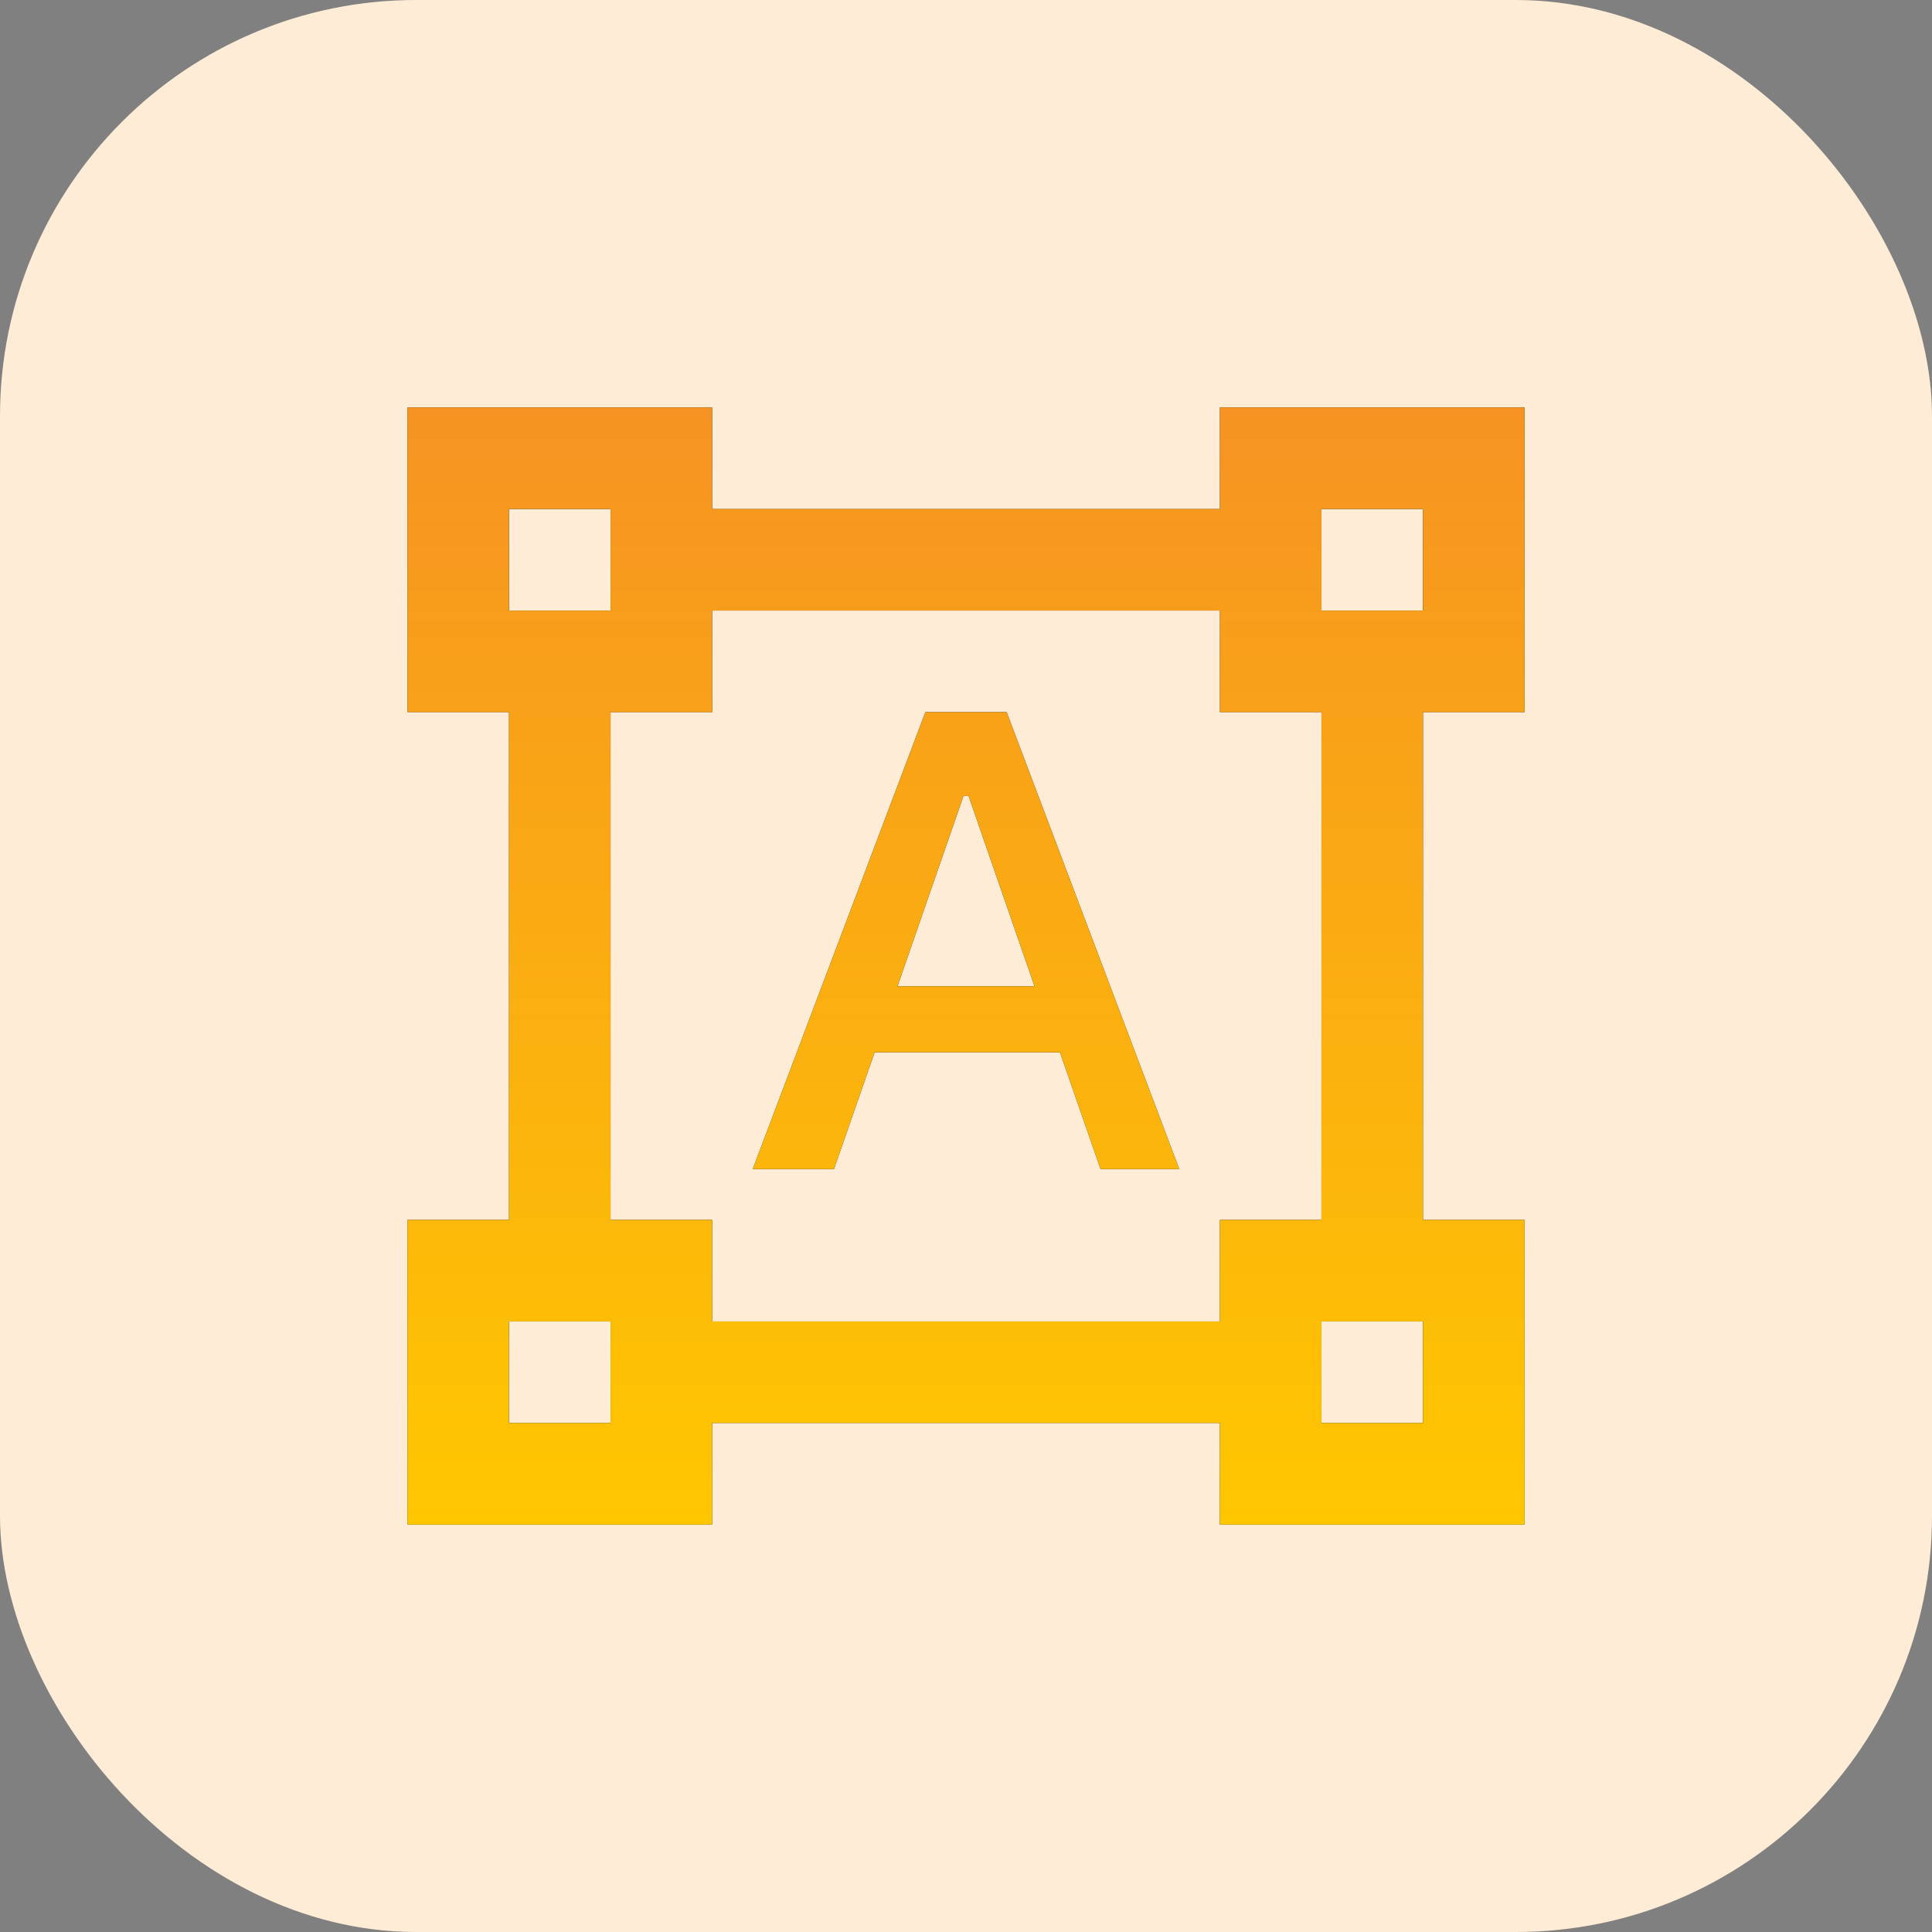
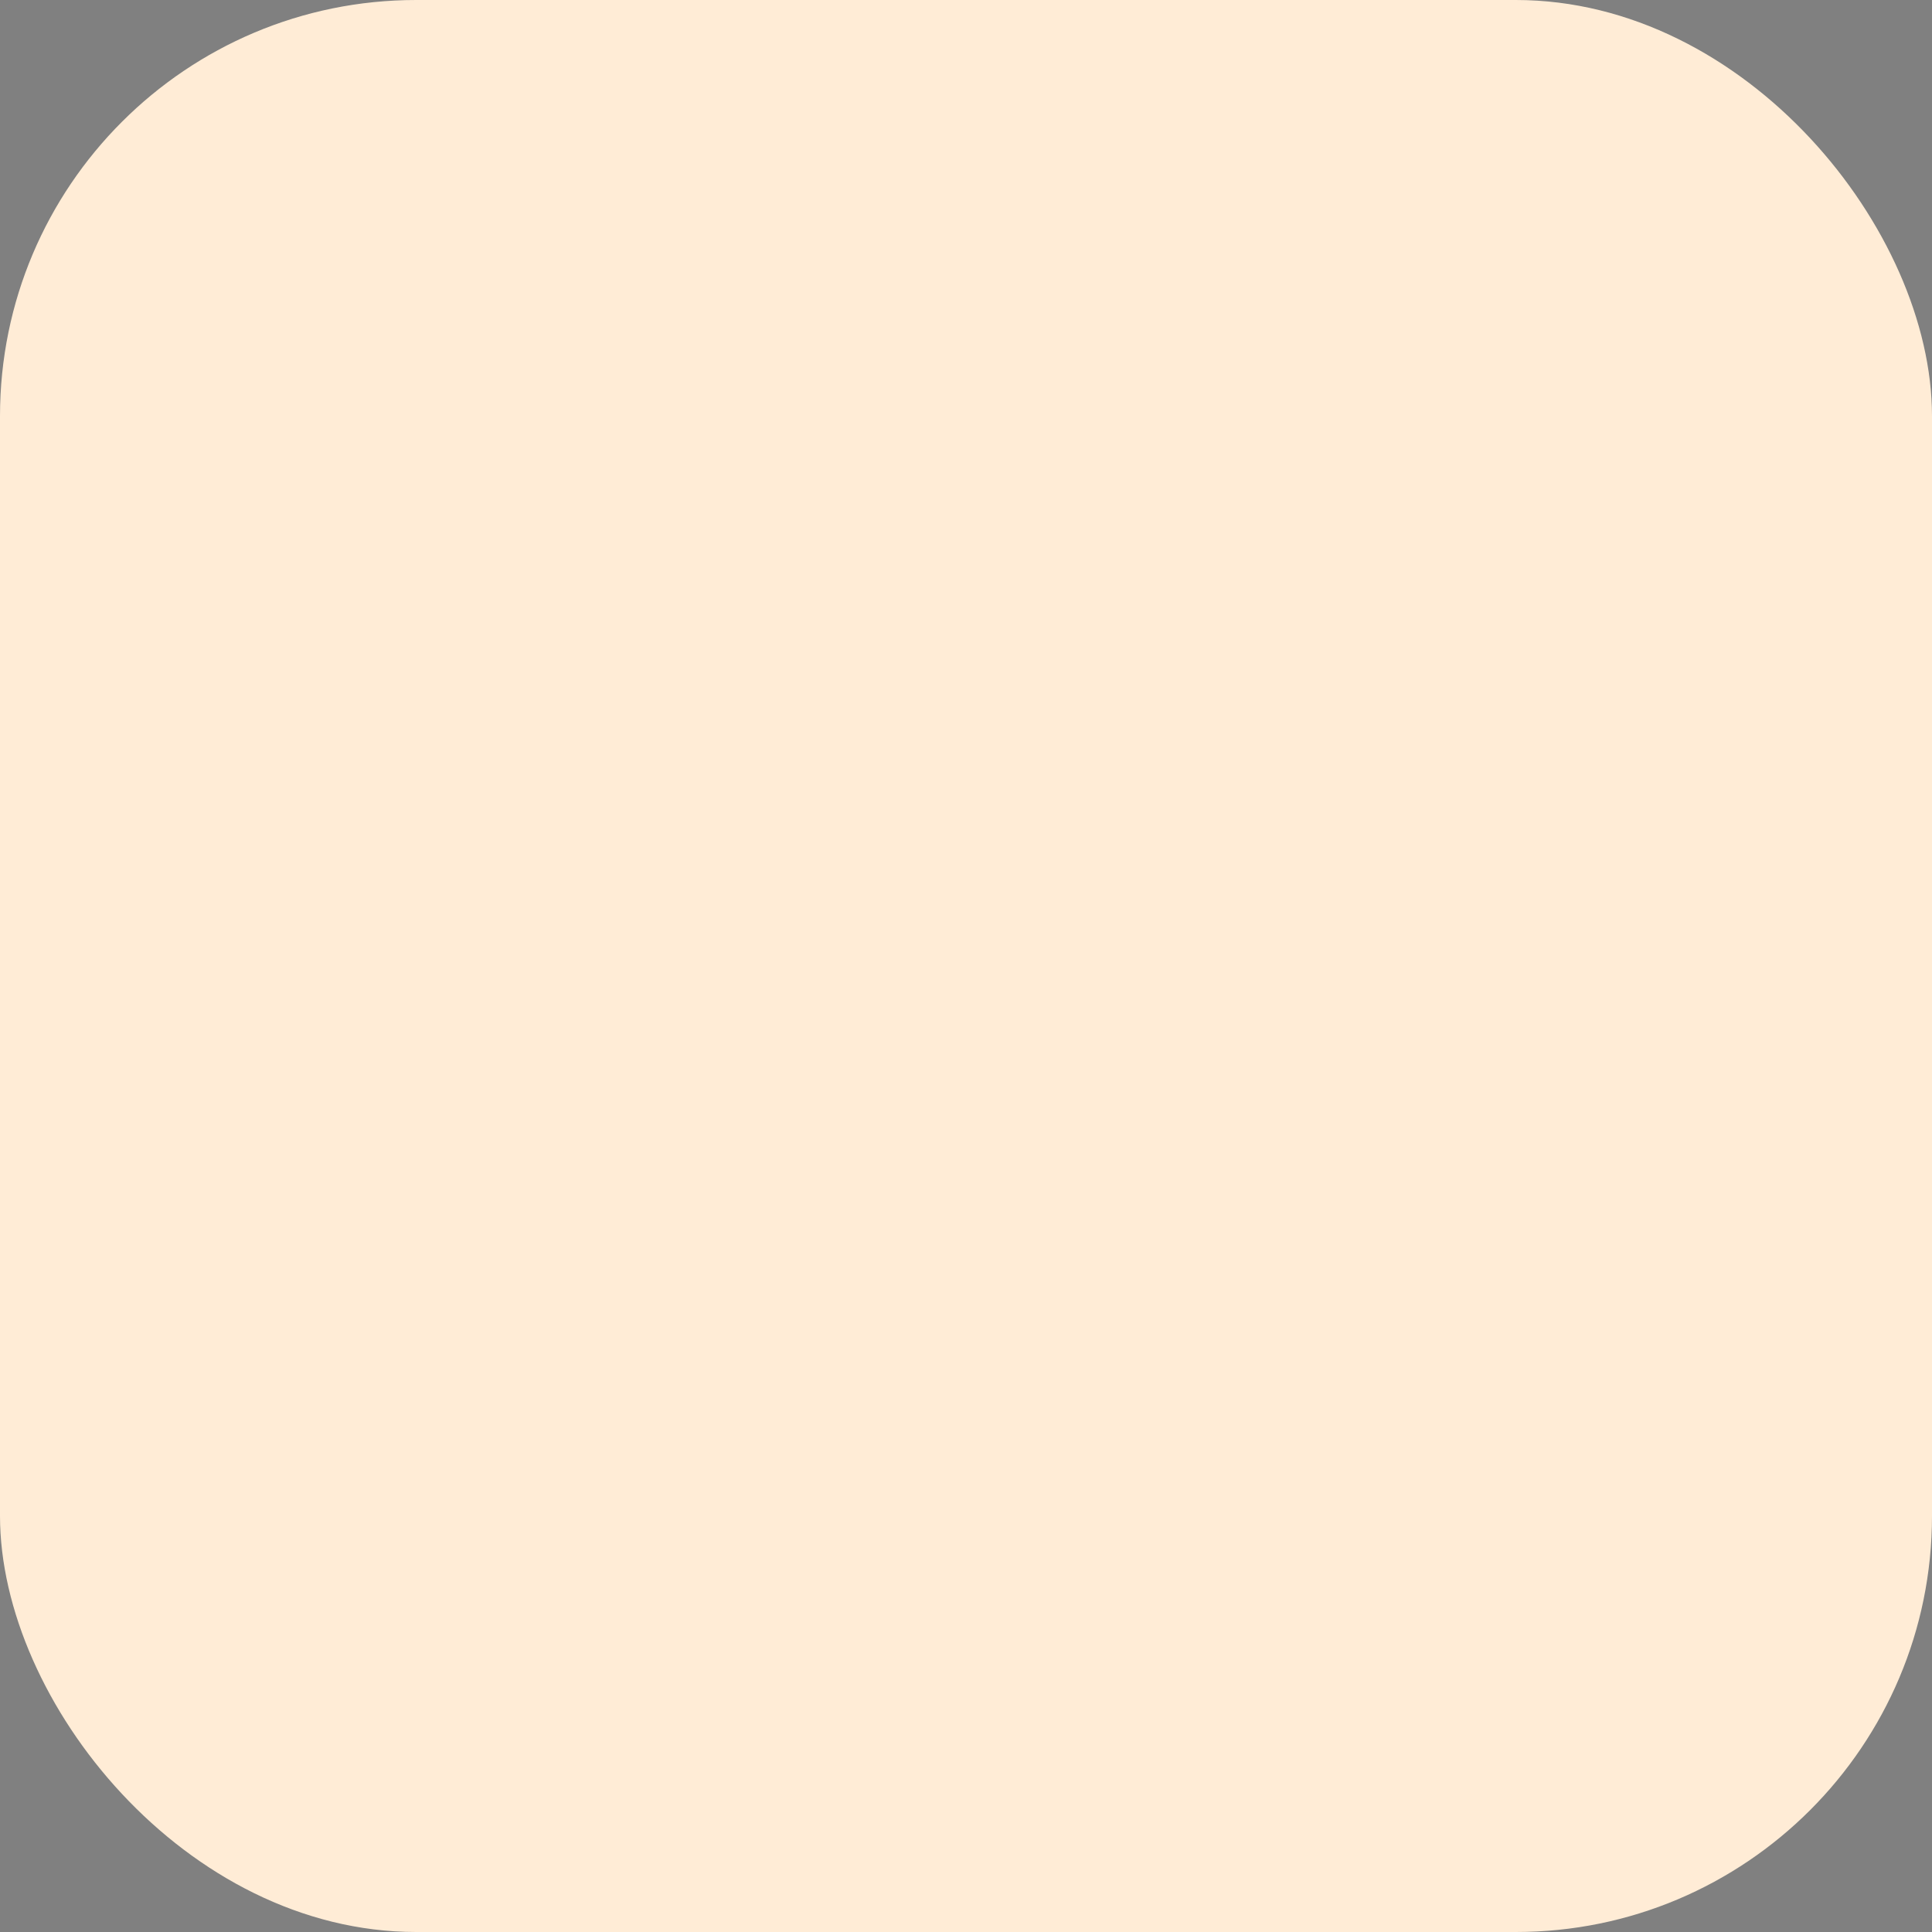
<svg xmlns="http://www.w3.org/2000/svg" width="65" height="65" viewBox="0 0 65 65" fill="none">
  <rect x="0" y="0" width="65" height="65" fill="#808080" stroke="none" />
  <rect width="65" height="65" rx="14" fill="#FFECD6" />
  <mask id="mask0_4642_373" style="mask-type:alpha" maskUnits="userSpaceOnUse" x="12" y="12" width="41" height="41">
-     <rect x="12" y="12" width="41" height="41" fill="#D9D9D9" />
-   </mask>
+     </mask>
  <g mask="url(#mask0_4642_373)">
-     <path d="M13.709 51.292V41.042H17.125V23.958H13.709V13.708H23.959V17.125H41.042V13.708H51.292V23.958H47.875V41.042H51.292V51.292H41.042V47.875H23.959V51.292H13.709ZM23.959 44.458H41.042V41.042H44.459V23.958H41.042V20.542H23.959V23.958H20.542V41.042H23.959V44.458ZM25.325 39.333L31.134 23.958H33.867L39.675 39.333H37.027L35.661 35.404H29.425L28.058 39.333H25.325ZM30.194 33.183H34.806L32.586 26.777H32.415L30.194 33.183ZM17.125 20.542H20.542V17.125H17.125V20.542ZM44.459 20.542H47.875V17.125H44.459V20.542ZM44.459 47.875H47.875V44.458H44.459V47.875ZM17.125 47.875H20.542V44.458H17.125V47.875Z" fill="#1C1B1F" />
    <path d="M13.709 51.292V41.042H17.125V23.958H13.709V13.708H23.959V17.125H41.042V13.708H51.292V23.958H47.875V41.042H51.292V51.292H41.042V47.875H23.959V51.292H13.709ZM23.959 44.458H41.042V41.042H44.459V23.958H41.042V20.542H23.959V23.958H20.542V41.042H23.959V44.458ZM25.325 39.333L31.134 23.958H33.867L39.675 39.333H37.027L35.661 35.404H29.425L28.058 39.333H25.325ZM30.194 33.183H34.806L32.586 26.777H32.415L30.194 33.183ZM17.125 20.542H20.542V17.125H17.125V20.542ZM44.459 20.542H47.875V17.125H44.459V20.542ZM44.459 47.875H47.875V44.458H44.459V47.875ZM17.125 47.875H20.542V44.458H17.125V47.875Z" fill="url(#paint0_linear_4642_373)" />
  </g>
  <defs>
    <linearGradient id="paint0_linear_4642_373" x1="32.5" y1="13.708" x2="32.5" y2="51.292" gradientUnits="userSpaceOnUse">
      <stop stop-color="#F69322" />
      <stop offset="1" stop-color="#FFC700" />
    </linearGradient>
  </defs>
</svg>